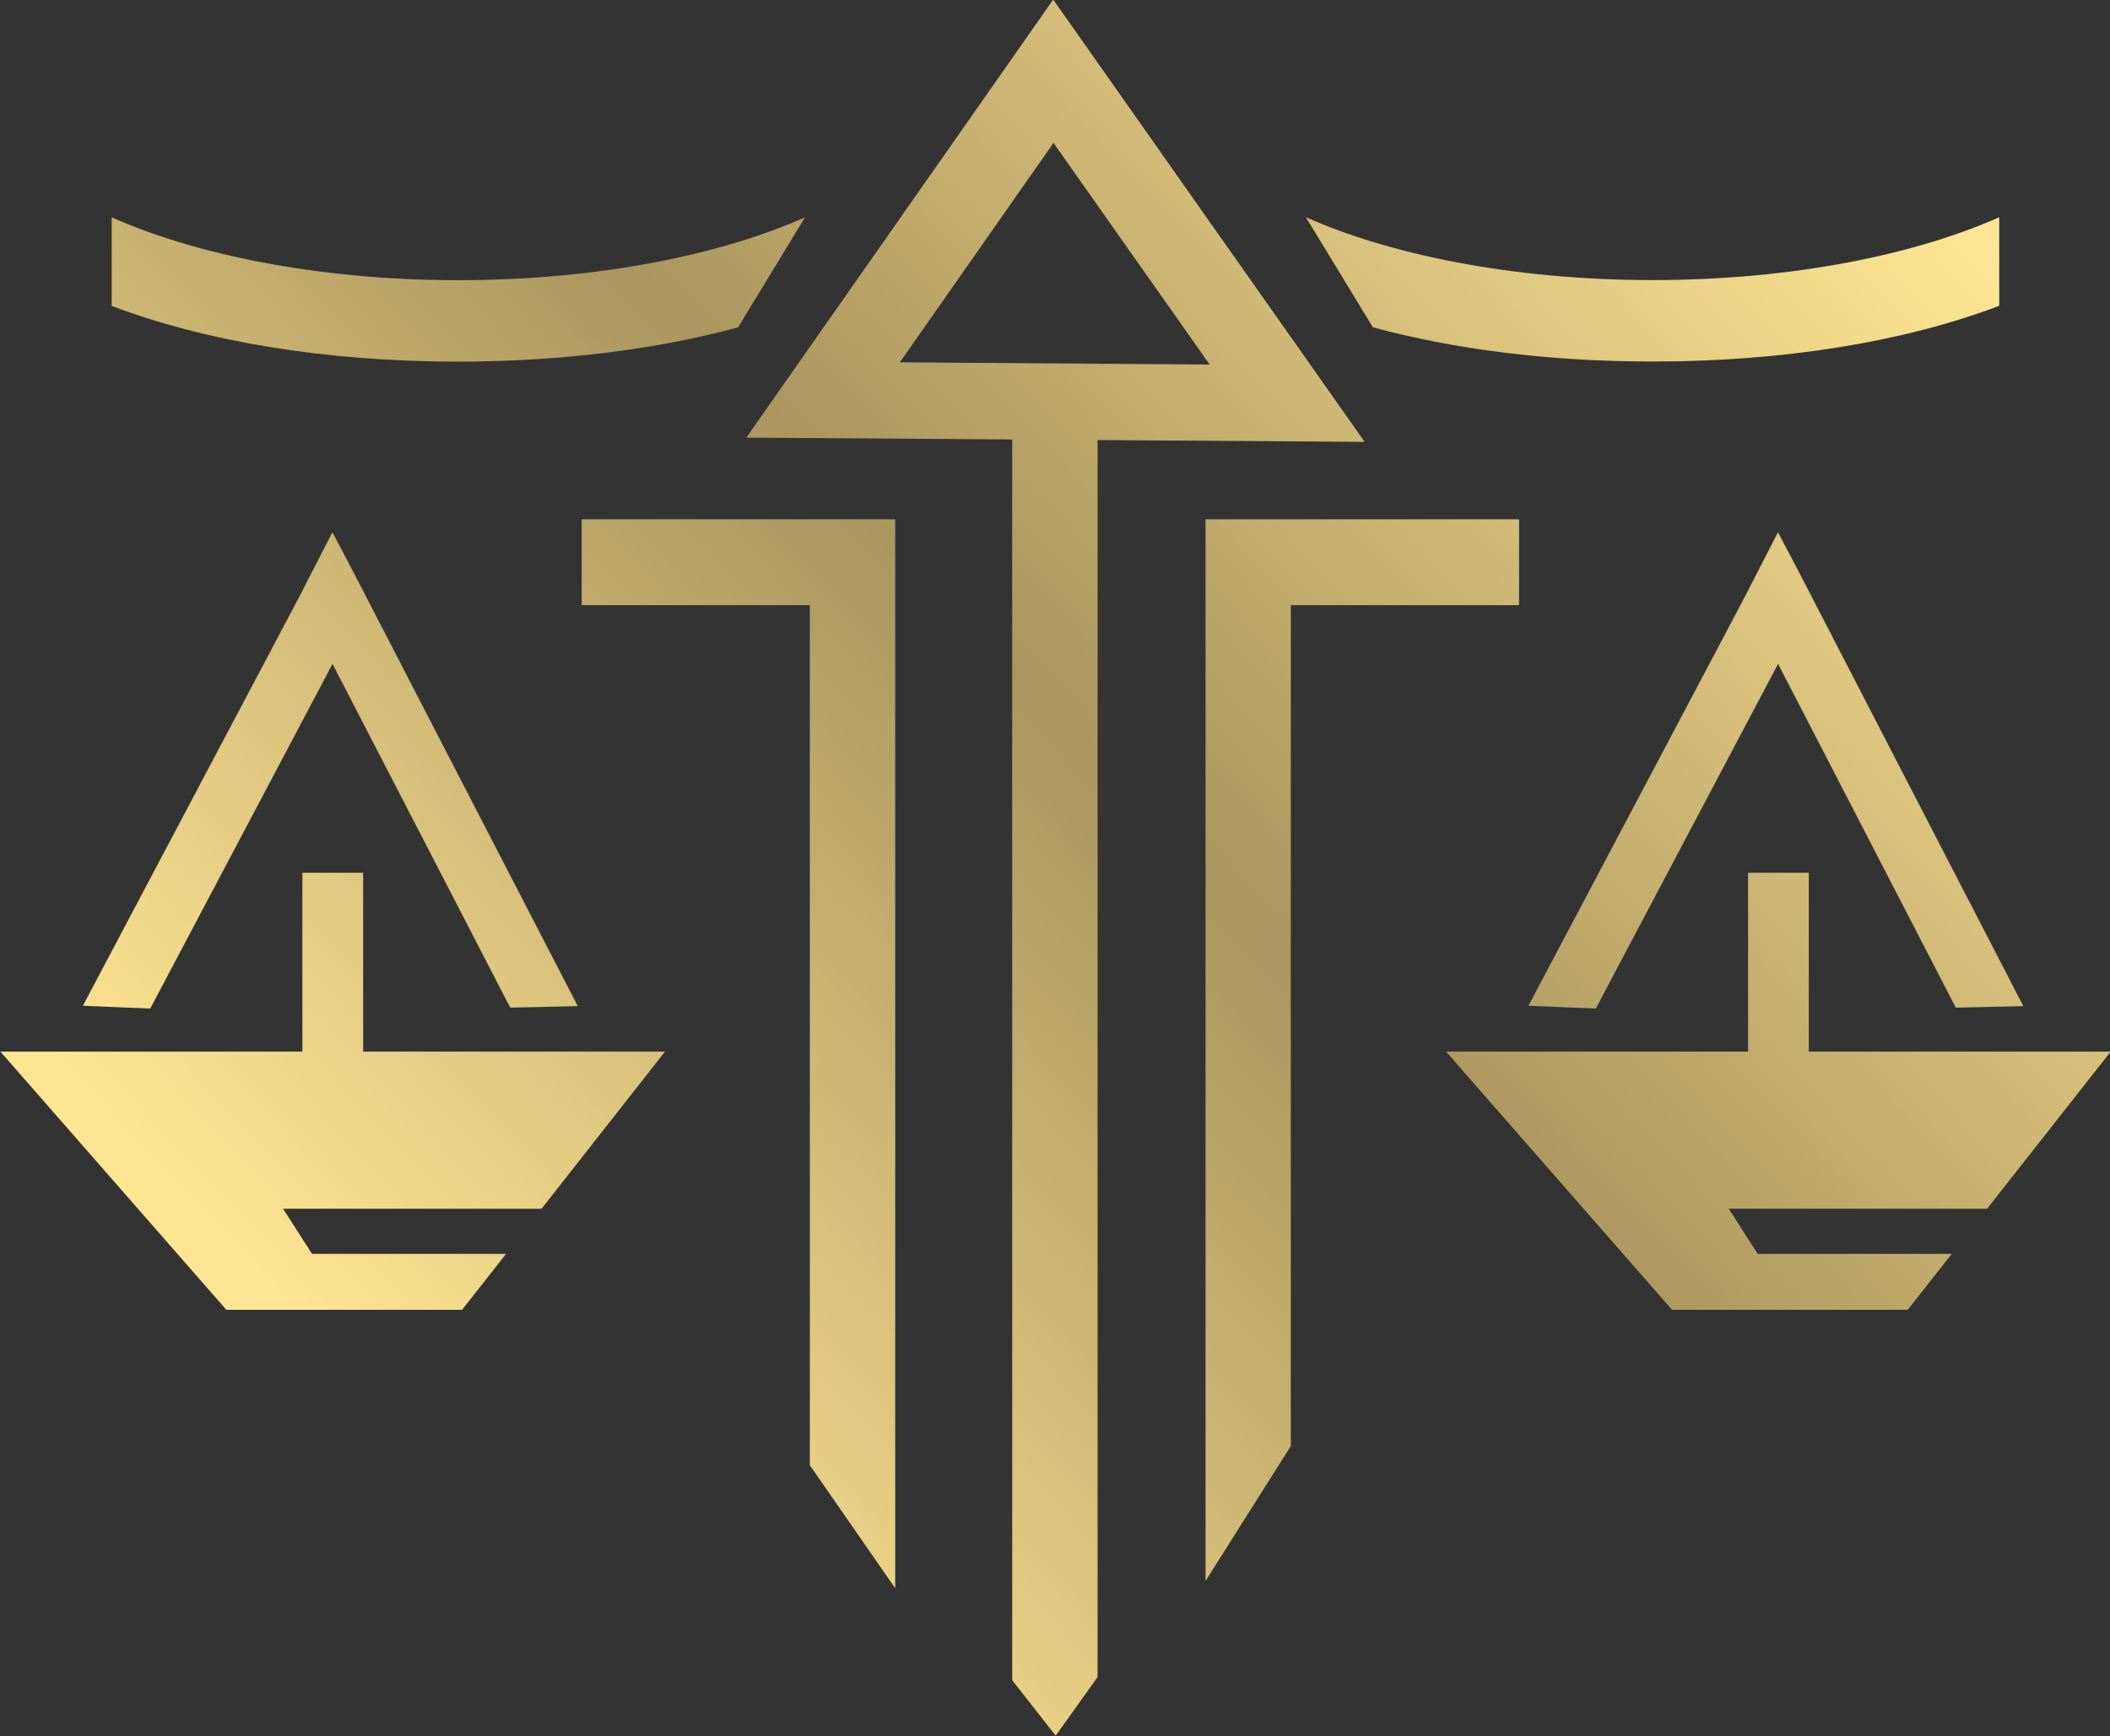
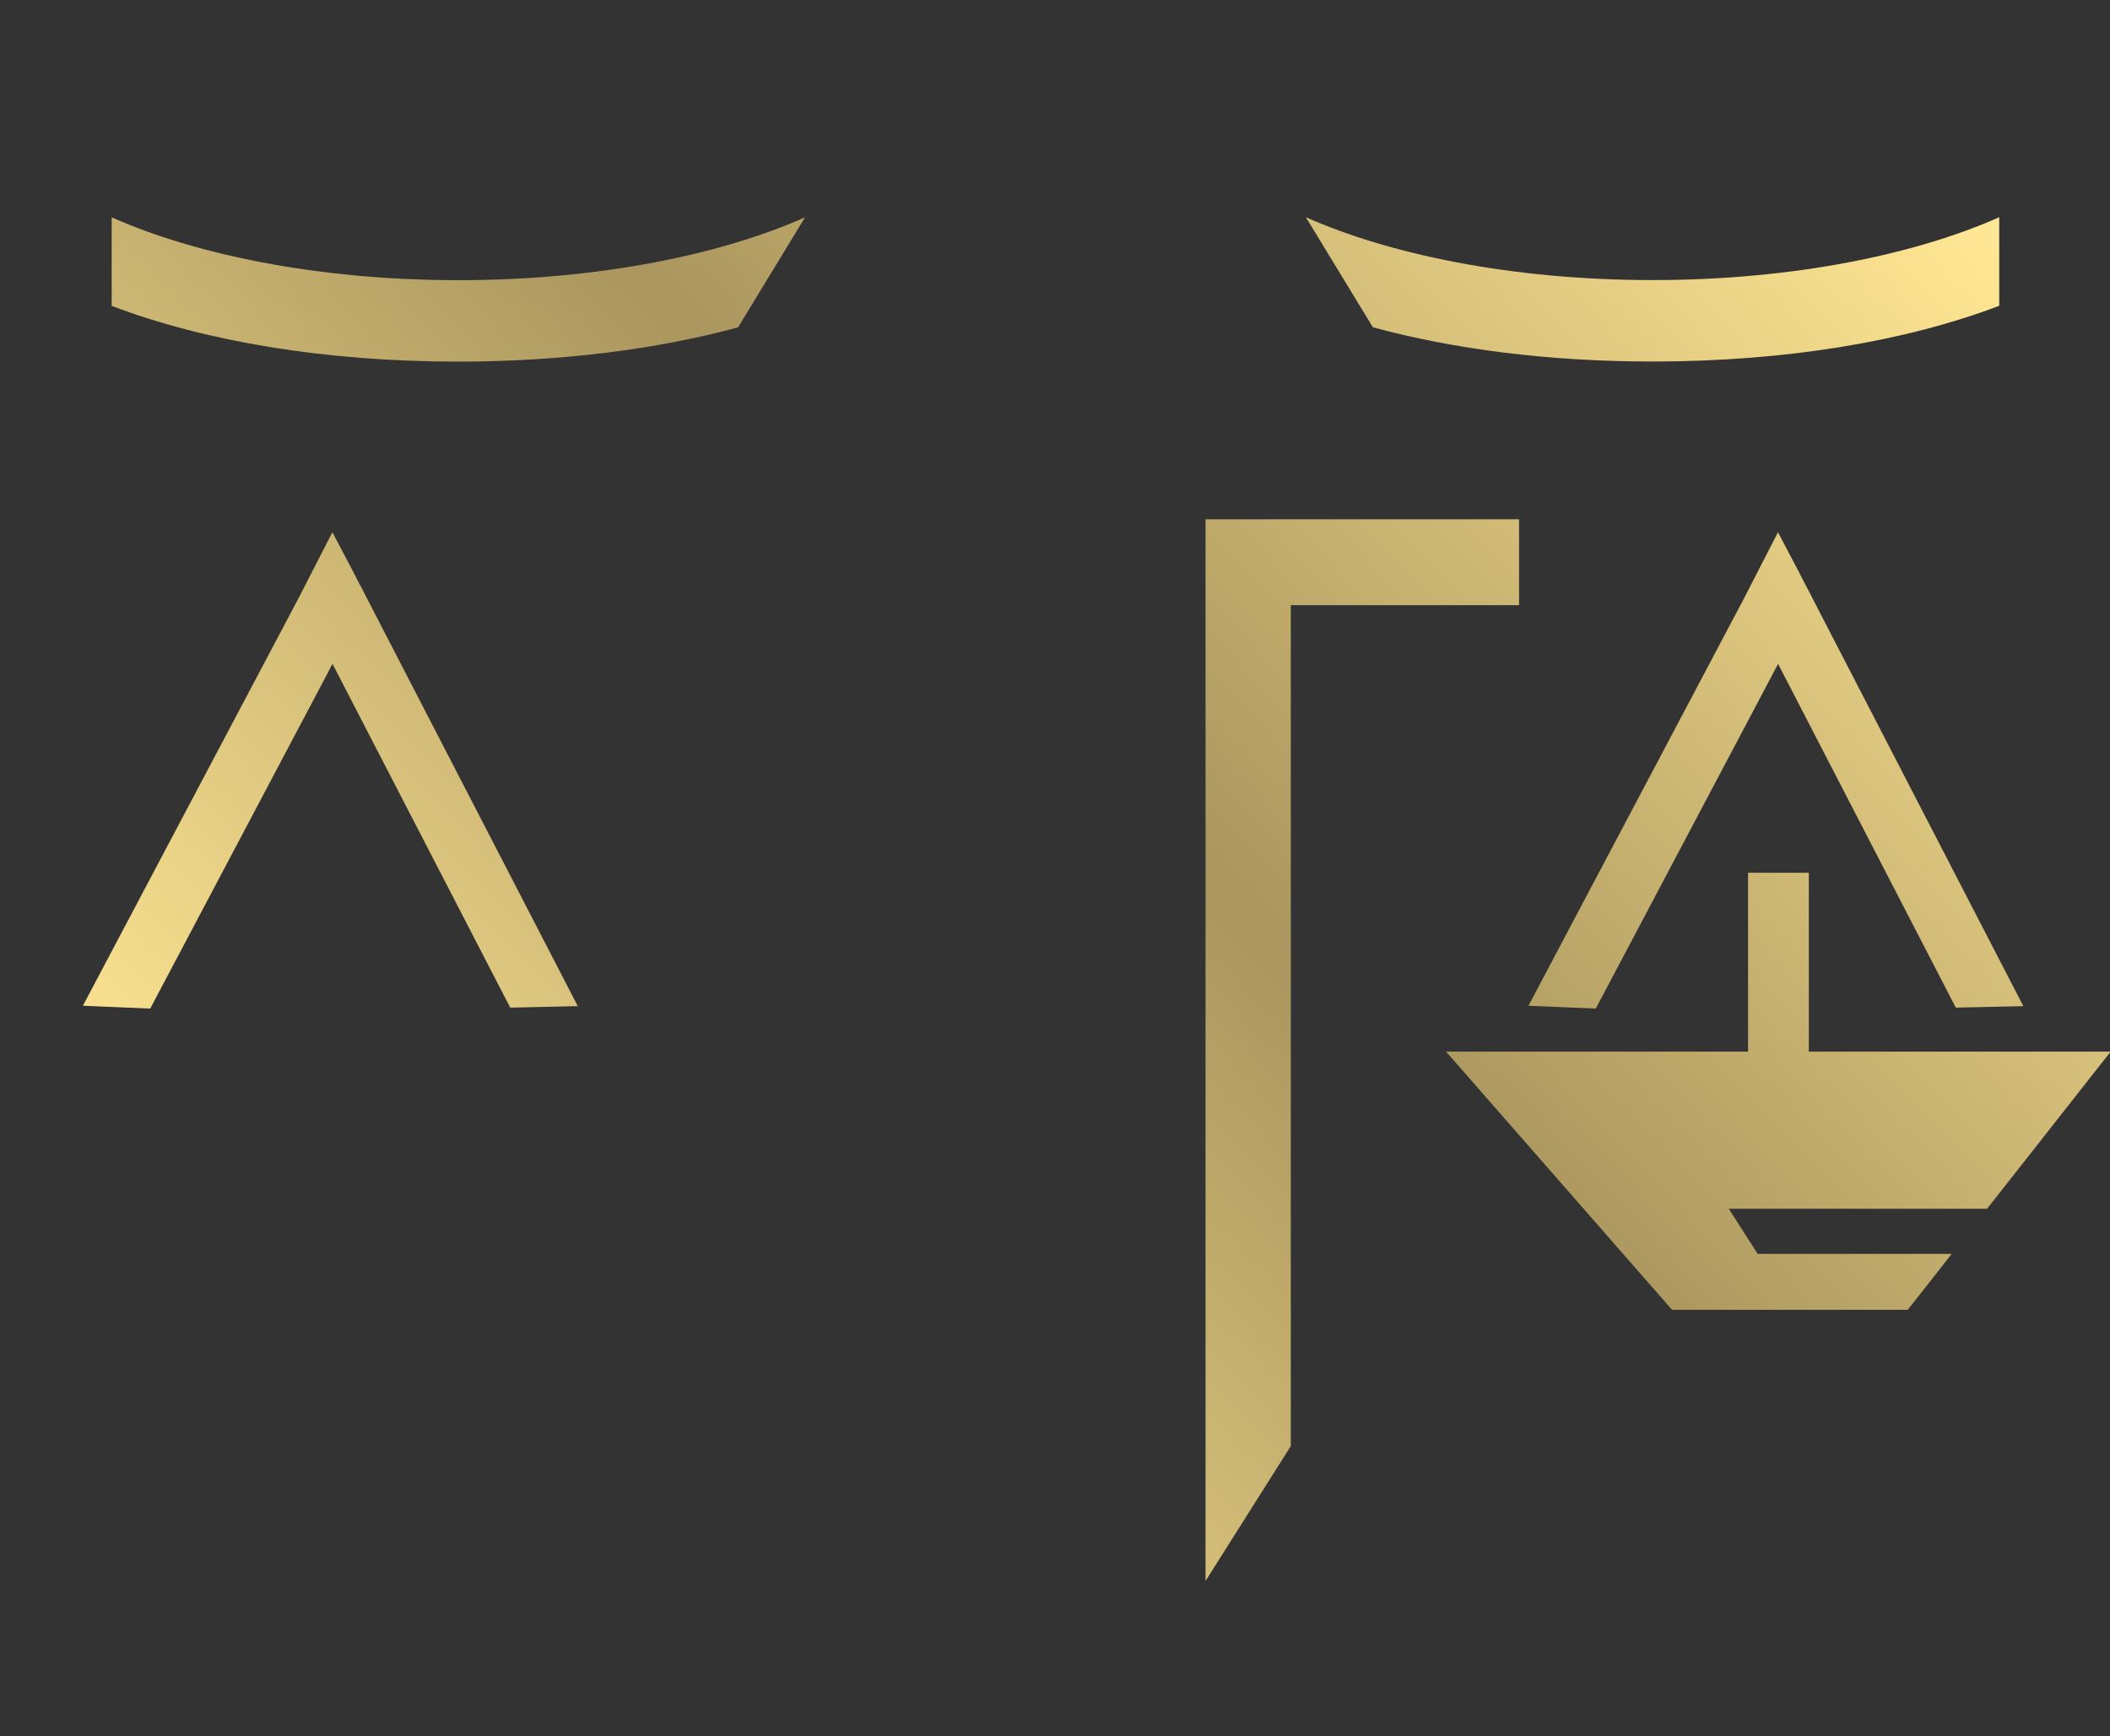
<svg xmlns="http://www.w3.org/2000/svg" xmlns:xlink="http://www.w3.org/1999/xlink" height="172.9" preserveAspectRatio="xMidYMid meet" version="1.0" viewBox="144.9 163.6 210.1 172.9" width="210.1" zoomAndPan="magnify">
  <rect x="144.9" y="163.6" width="210.1" height="172.9" fill="#333333" stroke="none" />
  <g>
    <linearGradient gradientUnits="userSpaceOnUse" id="a" x1="184.902" x2="435.874" xlink:actuate="onLoad" xlink:show="other" xlink:type="simple" y1="344.268" y2="105.639">
      <stop offset=".077" stop-color="#fee593" />
      <stop offset=".354" stop-color="#aa965e" />
      <stop offset=".636" stop-color="#fee593" />
      <stop offset=".912" stop-color="#fff" />
    </linearGradient>
    <path d="M296.16 215.31L264.94 215.31 264.94 321.03 273.41 307.63 273.43 307.6 273.43 223.86 296.16 223.86z" fill="url(#a)" />
    <linearGradient gradientUnits="userSpaceOnUse" id="b" x1="163.003" x2="413.974" xlink:actuate="onLoad" xlink:show="other" xlink:type="simple" y1="321.236" y2="82.607">
      <stop offset=".077" stop-color="#fee593" />
      <stop offset=".354" stop-color="#aa965e" />
      <stop offset=".636" stop-color="#fee593" />
      <stop offset=".912" stop-color="#fff" />
    </linearGradient>
-     <path d="M202.82 223.86L225.54 223.86 225.54 309.51 234.04 321.76 234.04 215.31 202.82 215.31z" fill="url(#b)" />
+     <path d="M202.82 223.86z" fill="url(#b)" />
    <linearGradient gradientUnits="userSpaceOnUse" id="c" x1="168.69" x2="419.661" xlink:actuate="onLoad" xlink:show="other" xlink:type="simple" y1="327.216" y2="88.588">
      <stop offset=".077" stop-color="#fee593" />
      <stop offset=".354" stop-color="#aa965e" />
      <stop offset=".636" stop-color="#fee593" />
      <stop offset=".912" stop-color="#fff" />
    </linearGradient>
-     <path d="M280.78,207.6l-6.13-8.71L264.86,185l-3.6-5.12l-11.38-16.17l-0.11-0.15l-9.12,13.02l-5.33,7.61l-10.02,14.3 l-5.97,8.52l-0.12,0.17l26.48,0.18v123.56l4.22,5.38l0.11,0.14l4.15-5.81l0.02-0.03V207.42l26.35,0.18H280.78z M234.5,199.68 l15.3-21.85l15.55,22.07L234.5,199.68z" fill="url(#c)" />
    <linearGradient gradientUnits="userSpaceOnUse" id="d" x1="109.321" x2="360.293" xlink:actuate="onLoad" xlink:show="other" xlink:type="simple" y1="264.777" y2="26.149">
      <stop offset=".077" stop-color="#fee593" />
      <stop offset=".354" stop-color="#aa965e" />
      <stop offset=".636" stop-color="#fee593" />
      <stop offset=".912" stop-color="#fff" />
    </linearGradient>
    <path d="M218.39,196.2l6.67-10.96c-8.2,3.65-20.38,6.26-34.52,6.26c-14.13,0-26.32-2.61-34.52-6.26v8.82 c9.2,3.5,21.14,5.55,34.52,5.55C200.89,199.6,210.37,198.37,218.39,196.2z" fill="url(#d)" />
    <linearGradient gradientUnits="userSpaceOnUse" id="e" x1="166.825" x2="417.796" xlink:actuate="onLoad" xlink:show="other" xlink:type="simple" y1="325.255" y2="86.626">
      <stop offset=".077" stop-color="#fee593" />
      <stop offset=".354" stop-color="#aa965e" />
      <stop offset=".636" stop-color="#fee593" />
      <stop offset=".912" stop-color="#fff" />
    </linearGradient>
    <path d="M309.45,199.6c13.38,0,25.32-2.05,34.52-5.55v-8.82c-8.2,3.65-20.38,6.26-34.52,6.26 c-14.13,0-26.32-2.61-34.52-6.26l6.67,10.96C289.62,198.37,299.1,199.6,309.45,199.6z" fill="url(#e)" />
    <linearGradient gradientUnits="userSpaceOnUse" id="f" x1="135.452" x2="386.424" xlink:actuate="onLoad" xlink:show="other" xlink:type="simple" y1="292.26" y2="53.631">
      <stop offset=".077" stop-color="#fee593" />
      <stop offset=".354" stop-color="#aa965e" />
      <stop offset=".636" stop-color="#fee593" />
      <stop offset=".912" stop-color="#fff" />
    </linearGradient>
    <path d="M159.86 264.03L178.01 229.71 195.67 263.87 195.71 263.94 202.43 263.79 181.21 222.74 181.22 222.74 180.49 221.36 180 220.4 178 216.6 175.99 220.51 174.94 222.56 174.71 223.01 153.25 263.57 153.16 263.75 159.78 264.03z" fill="url(#f)" />
    <linearGradient gradientUnits="userSpaceOnUse" id="g" x1="145.336" x2="396.307" xlink:actuate="onLoad" xlink:show="other" xlink:type="simple" y1="302.654" y2="64.026">
      <stop offset=".077" stop-color="#fee593" />
      <stop offset=".354" stop-color="#aa965e" />
      <stop offset=".636" stop-color="#fee593" />
      <stop offset=".912" stop-color="#fff" />
    </linearGradient>
-     <path d="M181.06 250.51L175.01 250.51 175.01 268.32 144.94 268.32 167.44 294.03 190.91 294.03 195.29 288.46 175.97 288.46 173.09 283.97 198.82 283.97 210.95 268.53 211.11 268.32 181.06 268.32z" fill="url(#g)" />
    <linearGradient gradientUnits="userSpaceOnUse" id="h" x1="203.799" x2="454.771" xlink:actuate="onLoad" xlink:show="other" xlink:type="simple" y1="364.142" y2="125.514">
      <stop offset=".077" stop-color="#fee593" />
      <stop offset=".354" stop-color="#aa965e" />
      <stop offset=".636" stop-color="#fee593" />
      <stop offset=".912" stop-color="#fff" />
    </linearGradient>
    <path d="M324.43 221.36L323.94 220.4 321.94 216.6 319.93 220.51 318.88 222.56 318.65 223.01 297.19 263.57 297.1 263.75 303.72 264.03 303.8 264.03 321.95 229.71 339.61 263.87 339.65 263.94 346.37 263.79 325.15 222.74 325.16 222.74z" fill="url(#h)" />
    <linearGradient gradientUnits="userSpaceOnUse" id="i" x1="213.683" x2="464.654" xlink:actuate="onLoad" xlink:show="other" xlink:type="simple" y1="374.537" y2="135.908">
      <stop offset=".077" stop-color="#fee593" />
      <stop offset=".354" stop-color="#aa965e" />
      <stop offset=".636" stop-color="#fee593" />
      <stop offset=".912" stop-color="#fff" />
    </linearGradient>
    <path d="M325.01 268.32L325.01 250.51 318.96 250.51 318.96 268.32 288.89 268.32 311.39 294.03 334.86 294.03 339.24 288.46 319.92 288.46 317.04 283.97 342.76 283.97 354.9 268.53 355.06 268.32z" fill="url(#i)" />
  </g>
</svg>